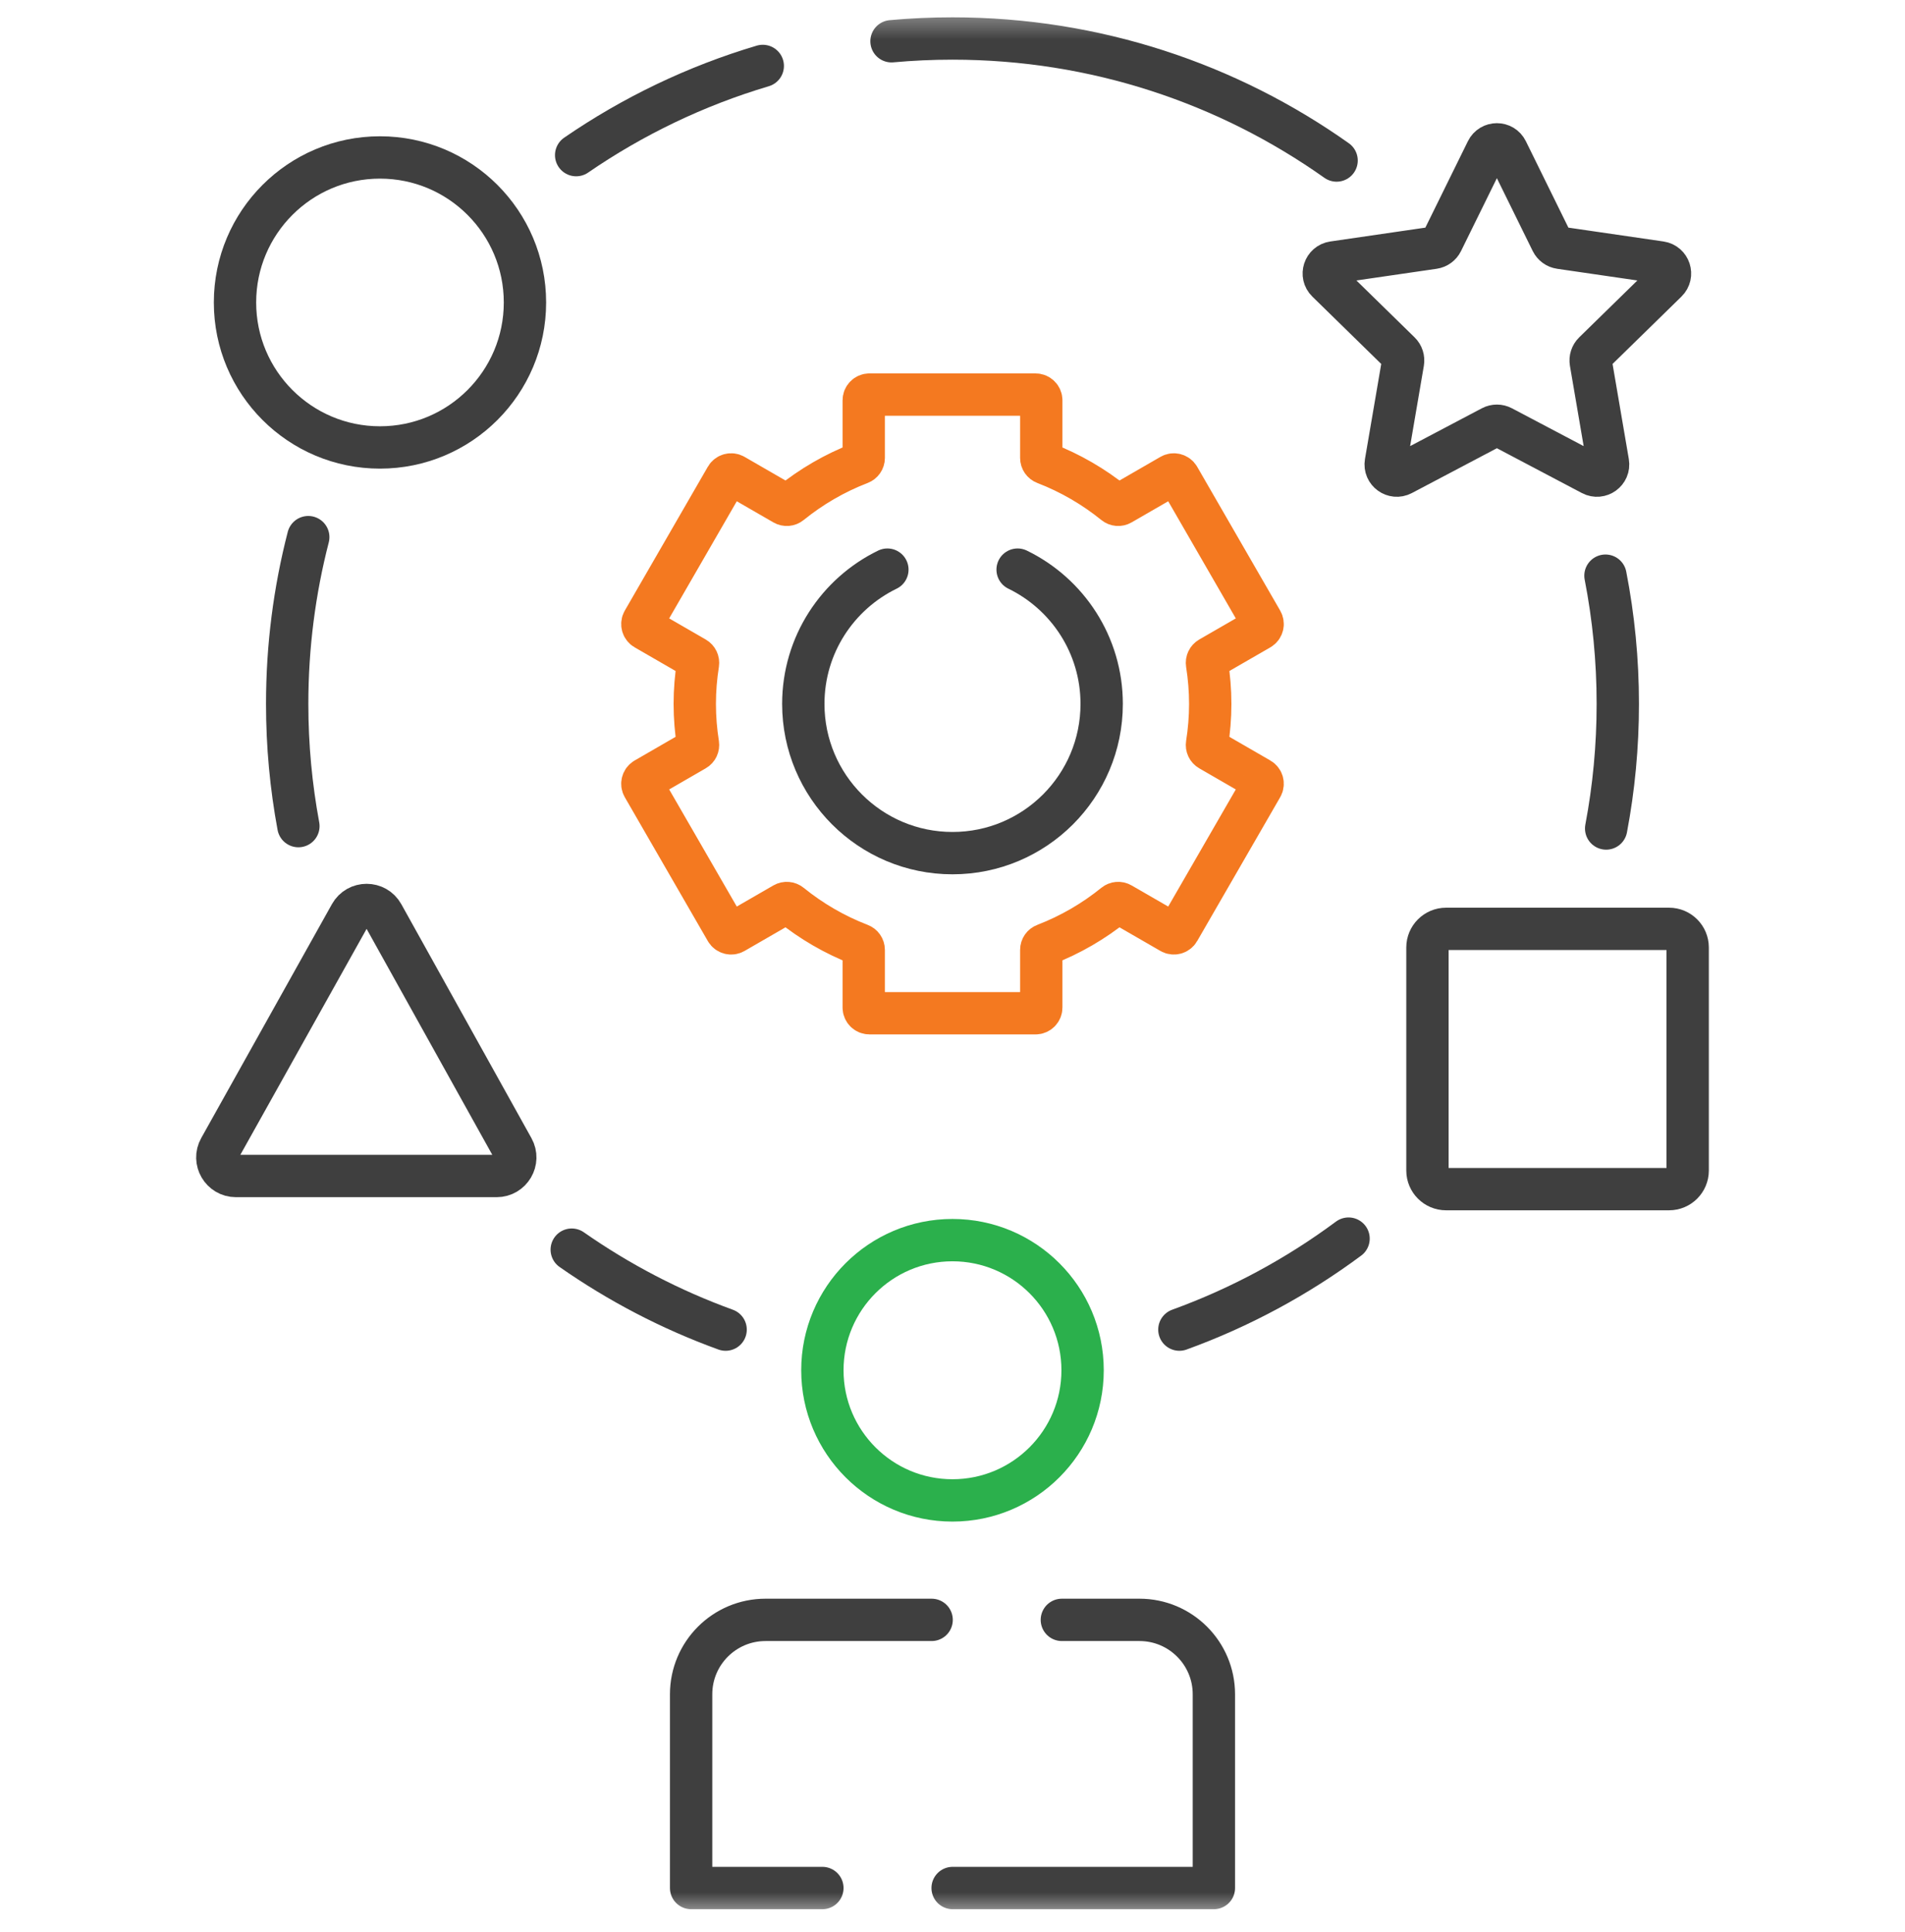
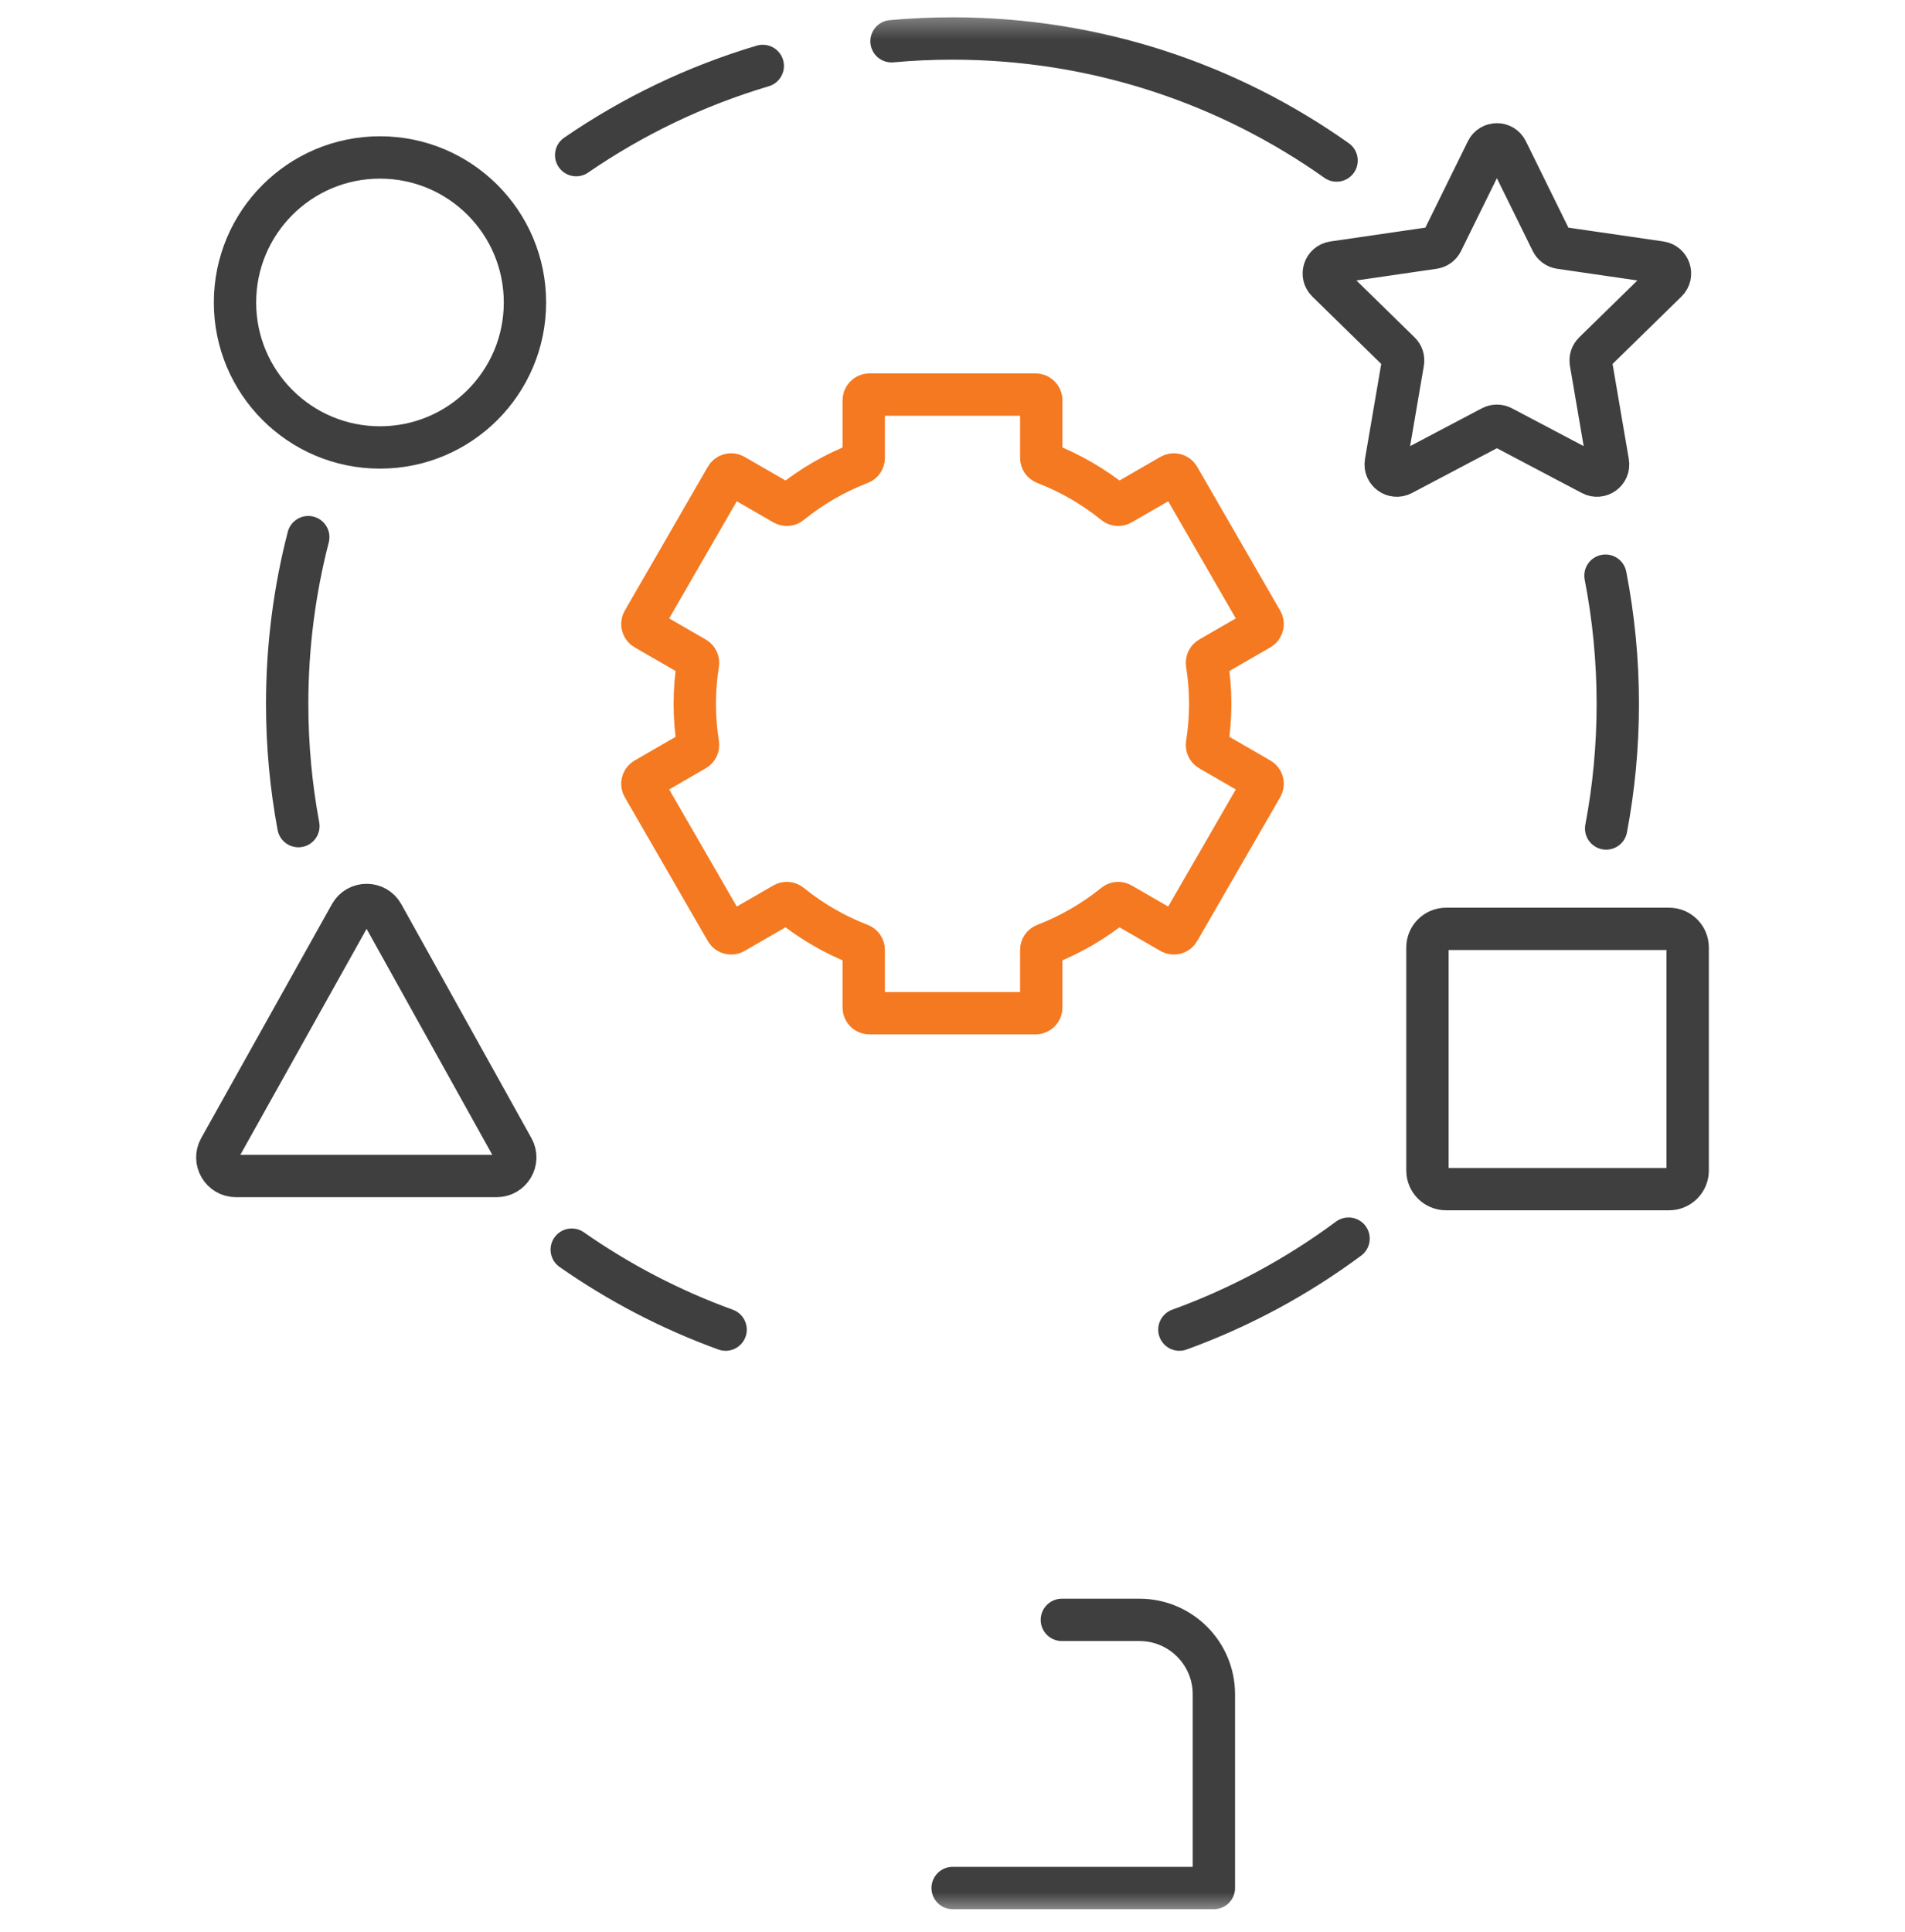
<svg xmlns="http://www.w3.org/2000/svg" width="72" height="73" viewBox="0 0 72 73" fill="none">
  <g clip-path="url(#clip0_507_438)">
    <mask id="mask0_507_438" style="mask-type:luminance" maskUnits="userSpaceOnUse" x="0" y="0" width="72" height="73">
      <path d="M0 0.4H72V72.4H0V0.4Z" fill="white" />
    </mask>
    <g mask="url(#mask0_507_438)">
      <path d="M60.705 31.308C60.994 29.783 61.145 28.209 61.145 26.6C61.145 24.942 60.985 23.322 60.679 21.754" stroke="#3F3F3F" stroke-width="1.6" stroke-miterlimit="10" stroke-linecap="round" stroke-linejoin="round" />
      <path d="M44.575 50.245C46.883 49.408 49.033 48.243 50.969 46.806" stroke="#3F3F3F" stroke-width="1.6" stroke-miterlimit="10" stroke-linecap="round" stroke-linejoin="round" />
      <path d="M21.609 47.223C23.393 48.469 25.345 49.491 27.425 50.245" stroke="#3F3F3F" stroke-width="1.6" stroke-miterlimit="10" stroke-linecap="round" stroke-linejoin="round" />
      <path d="M11.651 20.298C11.131 22.312 10.854 24.424 10.854 26.6C10.854 28.178 11 29.721 11.278 31.218" stroke="#3F3F3F" stroke-width="1.6" stroke-miterlimit="10" stroke-linecap="round" stroke-linejoin="round" />
      <path d="M28.829 2.492C26.287 3.247 23.912 4.394 21.776 5.862" stroke="#3F3F3F" stroke-width="1.6" stroke-miterlimit="10" stroke-linecap="round" stroke-linejoin="round" />
      <path d="M50.517 6.066C46.416 3.162 41.408 1.455 36 1.455C35.223 1.455 34.454 1.49 33.695 1.559" stroke="#3F3F3F" stroke-width="1.6" stroke-miterlimit="10" stroke-linecap="round" stroke-linejoin="round" />
      <path d="M45.741 26.6C45.741 26.083 45.698 25.576 45.62 25.08C45.606 24.992 45.647 24.905 45.724 24.86L47.613 23.77C47.717 23.71 47.752 23.577 47.692 23.474L44.554 18.037C44.494 17.934 44.361 17.898 44.258 17.958L42.369 19.048C42.292 19.093 42.196 19.085 42.127 19.028C41.341 18.392 40.454 17.874 39.494 17.505C39.41 17.473 39.355 17.394 39.355 17.305V15.127C39.355 15.008 39.258 14.911 39.139 14.911H32.861C32.742 14.911 32.645 15.008 32.645 15.127V17.305C32.645 17.394 32.589 17.473 32.506 17.505C31.546 17.874 30.659 18.392 29.873 19.028C29.804 19.085 29.708 19.093 29.63 19.048L27.742 17.958C27.638 17.898 27.506 17.934 27.446 18.037L24.307 23.474C24.248 23.577 24.283 23.71 24.387 23.77L26.275 24.86C26.353 24.905 26.393 24.992 26.38 25.08C26.302 25.576 26.259 26.083 26.259 26.6C26.259 27.117 26.302 27.625 26.38 28.12C26.393 28.208 26.353 28.296 26.275 28.34L24.387 29.431C24.283 29.491 24.248 29.623 24.307 29.726L27.446 35.163C27.506 35.266 27.638 35.302 27.742 35.242L29.63 34.152C29.708 34.107 29.804 34.116 29.873 34.172C30.659 34.809 31.546 35.326 32.506 35.696C32.589 35.727 32.645 35.806 32.645 35.896V38.073C32.645 38.192 32.742 38.289 32.861 38.289H39.139C39.258 38.289 39.355 38.192 39.355 38.073V35.896C39.355 35.806 39.41 35.727 39.494 35.696C40.454 35.326 41.341 34.809 42.127 34.172C42.196 34.116 42.292 34.107 42.369 34.152L44.258 35.242C44.361 35.302 44.494 35.266 44.554 35.163L47.692 29.726C47.752 29.623 47.717 29.491 47.613 29.431L45.724 28.34C45.647 28.296 45.606 28.208 45.62 28.12C45.698 27.625 45.741 27.117 45.741 26.6Z" stroke="#F47920" stroke-width="1.6" stroke-miterlimit="10" stroke-linecap="round" stroke-linejoin="round" />
-       <path d="M33.539 21.526C31.658 22.44 30.361 24.369 30.361 26.6C30.361 29.714 32.886 32.239 36 32.239C39.114 32.239 41.638 29.714 41.638 26.6C41.638 24.369 40.342 22.44 38.461 21.526" stroke="#3F3F3F" stroke-width="1.6" stroke-miterlimit="10" stroke-linecap="round" stroke-linejoin="round" />
-       <path d="M40.917 51.781C40.917 49.065 38.715 46.863 35.999 46.863C33.284 46.863 31.082 49.065 31.082 51.781C31.082 54.497 33.284 56.699 35.999 56.699C38.715 56.699 40.917 54.497 40.917 51.781Z" stroke="#2BB04C" stroke-width="1.6" stroke-miterlimit="10" stroke-linecap="round" stroke-linejoin="round" />
      <path d="M40.133 61.213H43.067C44.62 61.213 45.879 62.472 45.879 64.025V71.346H36.005" stroke="#3F3F3F" stroke-width="1.6" stroke-miterlimit="10" stroke-linecap="round" stroke-linejoin="round" />
-       <path d="M31.082 71.346H26.121V64.025C26.121 62.472 27.38 61.213 28.934 61.213H35.211" stroke="#3F3F3F" stroke-width="1.6" stroke-miterlimit="10" stroke-linecap="round" stroke-linejoin="round" />
      <path d="M18.772 44.44H8.917C8.381 44.44 8.042 43.863 8.304 43.395L13.243 34.558C13.512 34.078 14.203 34.078 14.47 34.559L19.386 43.396C19.647 43.864 19.308 44.44 18.772 44.44Z" stroke="#3F3F3F" stroke-width="1.6" stroke-miterlimit="10" stroke-linecap="round" stroke-linejoin="round" />
      <path d="M63.083 44.936H54.654C54.266 44.936 53.951 44.621 53.951 44.233V35.804C53.951 35.416 54.266 35.101 54.654 35.101H63.083C63.471 35.101 63.786 35.416 63.786 35.804V44.233C63.786 44.621 63.471 44.936 63.083 44.936Z" stroke="#3F3F3F" stroke-width="1.6" stroke-miterlimit="10" stroke-linecap="round" stroke-linejoin="round" />
      <path d="M19.841 11.43C19.841 8.403 17.388 5.95 14.361 5.95C11.335 5.95 8.882 8.403 8.882 11.43C8.882 14.456 11.335 16.909 14.361 16.909C17.388 16.909 19.841 14.456 19.841 11.43Z" stroke="#3F3F3F" stroke-width="1.6" stroke-miterlimit="10" stroke-linecap="round" stroke-linejoin="round" />
      <path d="M56.953 5.69L58.648 9.134C58.71 9.258 58.828 9.345 58.966 9.365L62.757 9.917C63.103 9.968 63.241 10.392 62.991 10.636L60.246 13.32C60.147 13.416 60.102 13.556 60.125 13.692L60.773 17.48C60.832 17.825 60.47 18.087 60.161 17.924L56.772 16.137C56.649 16.072 56.502 16.072 56.379 16.137L52.99 17.924C52.681 18.087 52.319 17.825 52.378 17.48L53.026 13.692C53.049 13.556 53.004 13.416 52.905 13.32L50.16 10.636C49.91 10.392 50.048 9.968 50.394 9.917L54.185 9.365C54.322 9.345 54.441 9.258 54.502 9.134L56.197 5.69C56.352 5.376 56.799 5.376 56.953 5.69Z" stroke="#3F3F3F" stroke-width="1.6" stroke-miterlimit="10" stroke-linecap="round" stroke-linejoin="round" />
    </g>
  </g>
  <defs>
    <clipPath id="clip0_507_438">
      <rect width="72" height="72" fill="white" transform="translate(0 0.4)" />
    </clipPath>
  </defs>
</svg>